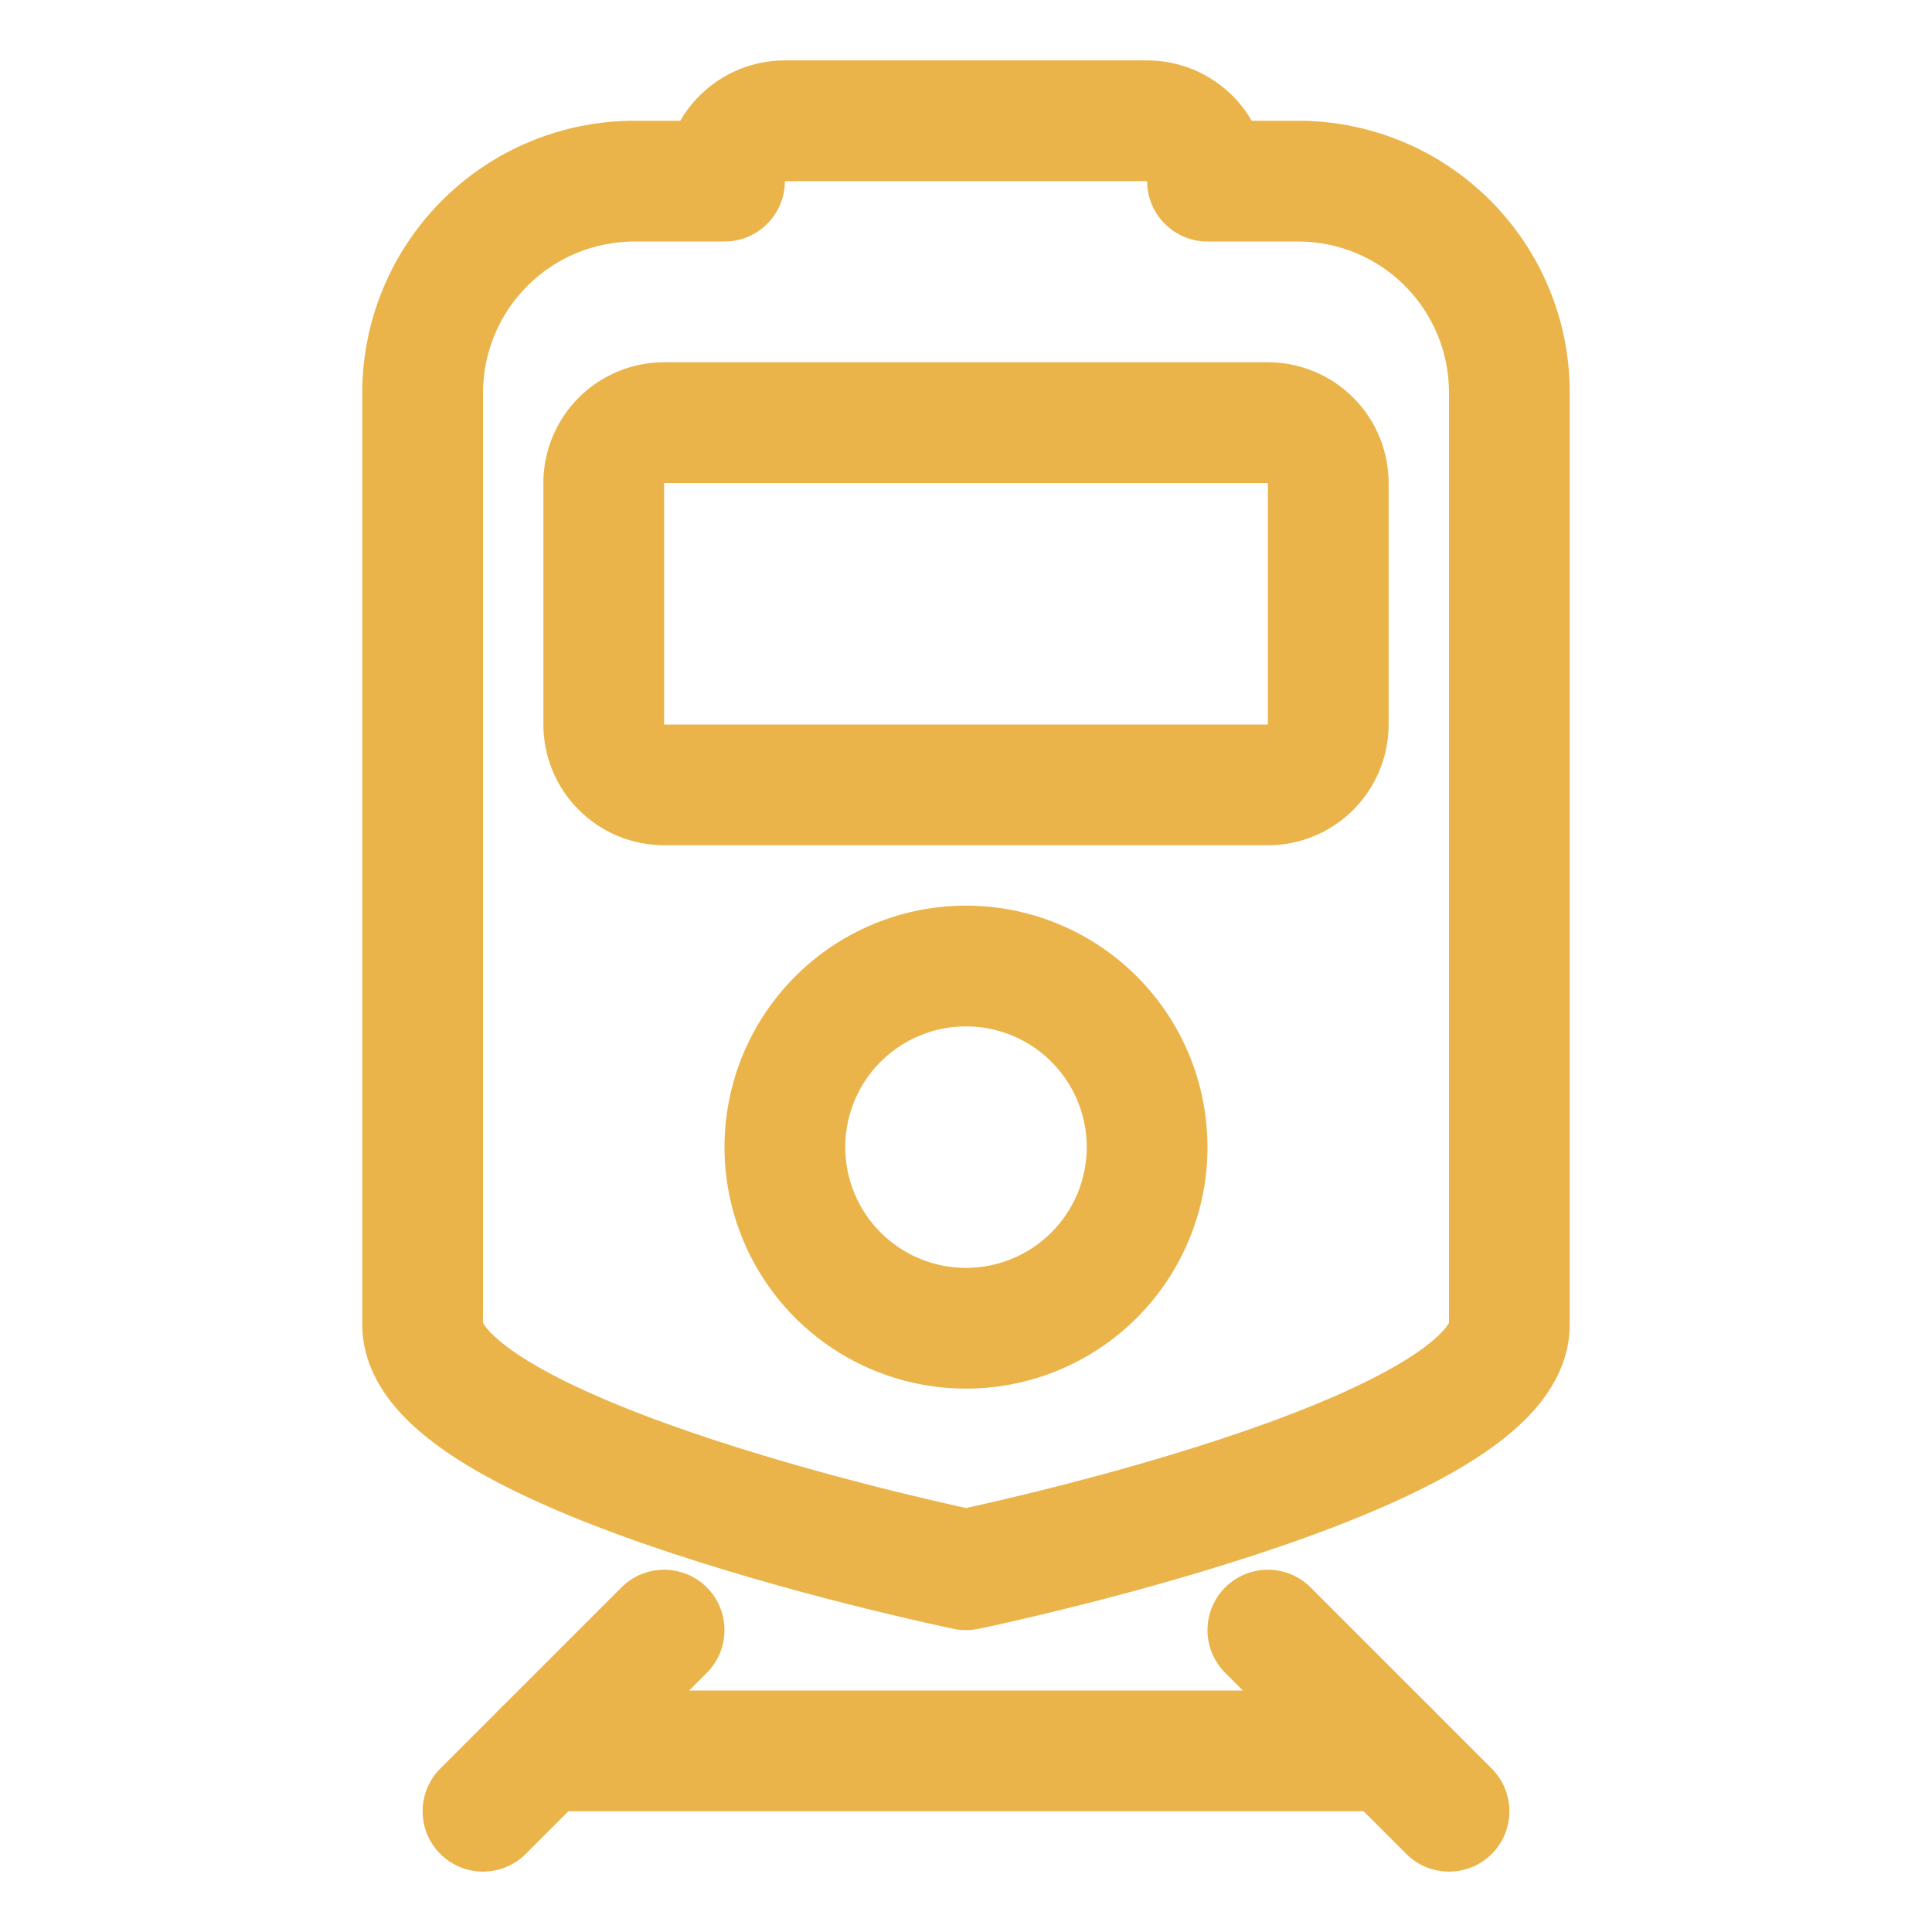
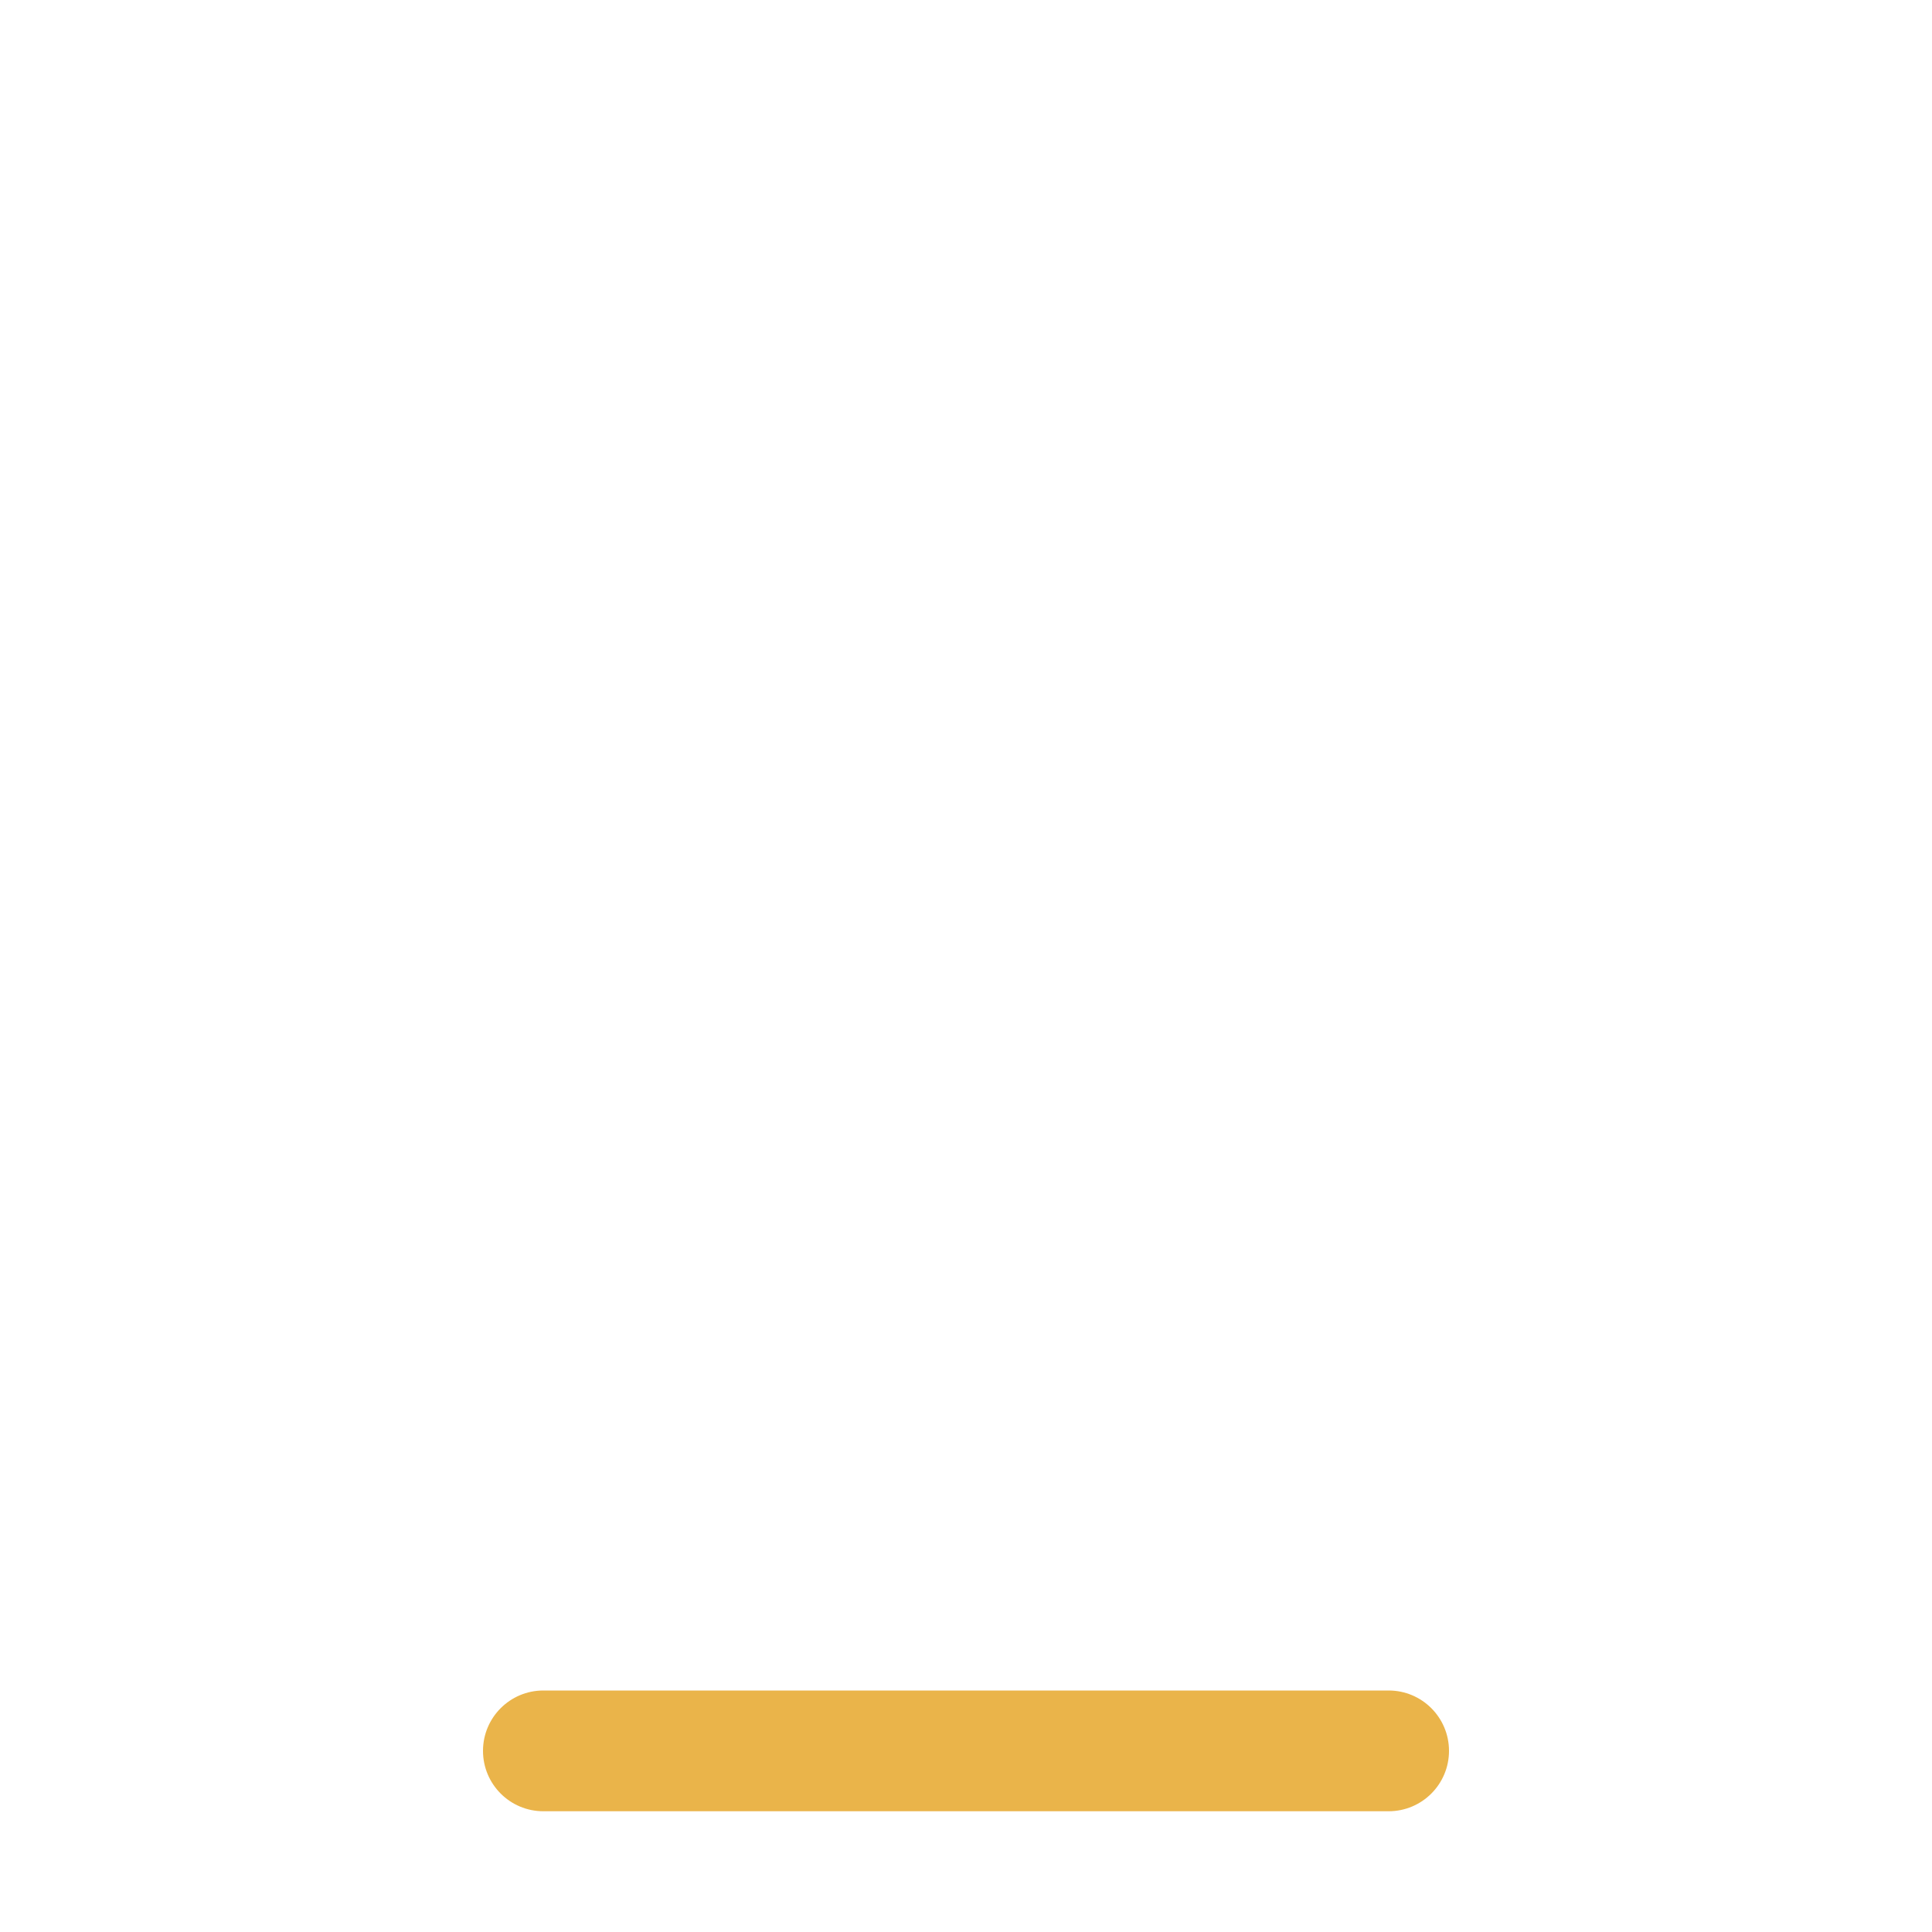
<svg xmlns="http://www.w3.org/2000/svg" width="68" height="68" viewBox="0 0 68 68" fill="none">
-   <path fill-rule="evenodd" clip-rule="evenodd" d="M24.62 3.37C25.417 2.573 26.498 2.125 27.625 2.125H40.375C41.502 2.125 42.583 2.573 43.38 3.37C43.645 3.635 43.871 3.931 44.056 4.25H45.688C48.224 4.25 50.656 5.257 52.449 7.051C54.242 8.844 55.25 11.276 55.25 13.812V46.617C55.25 47.957 54.567 49.028 53.852 49.789C53.127 50.56 52.181 51.221 51.194 51.787C49.214 52.924 46.661 53.91 44.226 54.71C41.767 55.519 39.321 56.173 37.498 56.623C36.584 56.849 35.822 57.025 35.286 57.145C35.018 57.205 34.806 57.251 34.66 57.282C34.619 57.291 34.583 57.299 34.553 57.305C34.529 57.31 34.509 57.315 34.492 57.318C34.472 57.322 34.458 57.325 34.447 57.328L34.43 57.331C34.43 57.331 34.429 57.331 34 55.25C33.571 57.331 33.57 57.331 33.57 57.331L33.553 57.328C33.542 57.325 33.528 57.322 33.508 57.318C33.469 57.31 33.413 57.298 33.34 57.282C33.194 57.251 32.982 57.205 32.714 57.145C32.178 57.025 31.416 56.849 30.502 56.623C28.679 56.173 26.233 55.519 23.774 54.71C21.339 53.91 18.786 52.924 16.805 51.787C15.819 51.221 14.873 50.56 14.148 49.789C13.433 49.028 12.75 47.957 12.75 46.617V13.812L12.75 13.806C12.757 11.274 13.766 8.848 15.557 7.057C17.348 5.266 19.774 4.257 22.306 4.25L22.312 4.25H23.944C24.128 3.931 24.355 3.635 24.62 3.37ZM34 55.25L33.571 57.331C33.854 57.39 34.146 57.39 34.429 57.331L34 55.25ZM34 53.077C34.103 53.054 34.222 53.028 34.358 52.998C34.868 52.883 35.599 52.715 36.478 52.498C38.241 52.062 40.576 51.437 42.899 50.673C45.245 49.902 47.474 49.022 49.079 48.101C49.886 47.638 50.433 47.221 50.755 46.879C50.916 46.707 50.979 46.6 51 46.556V13.812C51 12.403 50.44 11.052 49.444 10.056C48.448 9.06 47.096 8.5 45.688 8.5H42.5C41.326 8.5 40.375 7.549 40.375 6.375H27.625C27.625 7.549 26.674 8.5 25.5 8.5H22.316C20.907 8.505 19.558 9.066 18.562 10.062C17.566 11.058 17.005 12.407 17 13.816V46.556C17.021 46.6 17.084 46.707 17.245 46.879C17.567 47.221 18.114 47.638 18.921 48.101C20.526 49.022 22.755 49.902 25.101 50.673C27.424 51.437 29.759 52.062 31.521 52.498C32.401 52.715 33.132 52.883 33.642 52.998C33.778 53.028 33.897 53.054 34 53.077ZM16.99 46.532C16.99 46.532 16.991 46.533 16.991 46.536C16.991 46.533 16.99 46.532 16.99 46.532ZM51.01 46.532C51.01 46.532 51.01 46.533 51.009 46.536C51.009 46.533 51.01 46.532 51.01 46.532ZM20.37 13.995C21.167 13.198 22.248 12.75 23.375 12.75H44.625C45.752 12.75 46.833 13.198 47.63 13.995C48.427 14.792 48.875 15.873 48.875 17V25.5C48.875 26.627 48.427 27.708 47.63 28.505C46.833 29.302 45.752 29.75 44.625 29.75H23.375C22.248 29.75 21.167 29.302 20.37 28.505C19.573 27.708 19.125 26.627 19.125 25.5V17C19.125 15.873 19.573 14.792 20.37 13.995ZM44.625 17H23.375V25.5H44.625V17ZM35.626 36.449C34.85 36.127 33.995 36.043 33.171 36.207C32.346 36.371 31.589 36.775 30.995 37.37C30.4 37.964 29.996 38.721 29.832 39.546C29.668 40.37 29.752 41.225 30.073 42.001C30.395 42.778 30.94 43.442 31.639 43.909C32.338 44.376 33.159 44.625 34 44.625C35.127 44.625 36.208 44.177 37.005 43.38C37.802 42.583 38.25 41.502 38.25 40.375C38.25 39.534 38.001 38.713 37.534 38.014C37.067 37.315 36.403 36.77 35.626 36.449ZM32.342 32.038C33.991 31.71 35.7 31.879 37.253 32.522C38.806 33.165 40.133 34.255 41.068 35.653C42.002 37.05 42.5 38.694 42.5 40.375C42.5 42.629 41.605 44.791 40.01 46.385C38.416 47.98 36.254 48.875 34 48.875C32.319 48.875 30.675 48.377 29.278 47.443C27.88 46.508 26.79 45.181 26.147 43.628C25.504 42.075 25.335 40.366 25.663 38.717C25.991 37.068 26.801 35.553 27.99 34.365C29.178 33.176 30.693 32.366 32.342 32.038Z" fill="#EAB44A" />
-   <path fill-rule="evenodd" clip-rule="evenodd" d="M17 61.625C17 60.451 17.951 59.5 19.125 59.5H48.875C50.049 59.5 51 60.451 51 61.625C51 62.799 50.049 63.75 48.875 63.75H19.125C17.951 63.75 17 62.799 17 61.625Z" fill="#EAB44A" />
-   <path fill-rule="evenodd" clip-rule="evenodd" d="M43.122 55.872C43.952 55.042 45.298 55.042 46.128 55.872L52.503 62.247C53.333 63.077 53.333 64.423 52.503 65.253C51.673 66.082 50.327 66.082 49.497 65.253L43.122 58.878C42.292 58.048 42.292 56.702 43.122 55.872Z" fill="#EAB44A" />
-   <path fill-rule="evenodd" clip-rule="evenodd" d="M24.878 55.872C25.707 56.702 25.707 58.048 24.878 58.878L18.503 65.253C17.673 66.082 16.327 66.082 15.497 65.253C14.668 64.423 14.668 63.077 15.497 62.247L21.872 55.872C22.702 55.042 24.048 55.042 24.878 55.872Z" fill="#EAB44A" />
+   <path fill-rule="evenodd" clip-rule="evenodd" d="M17 61.625C17 60.451 17.951 59.5 19.125 59.5H48.875C50.049 59.5 51 60.451 51 61.625C51 62.799 50.049 63.75 48.875 63.75H19.125C17.951 63.75 17 62.799 17 61.625" fill="#EAB44A" />
</svg>